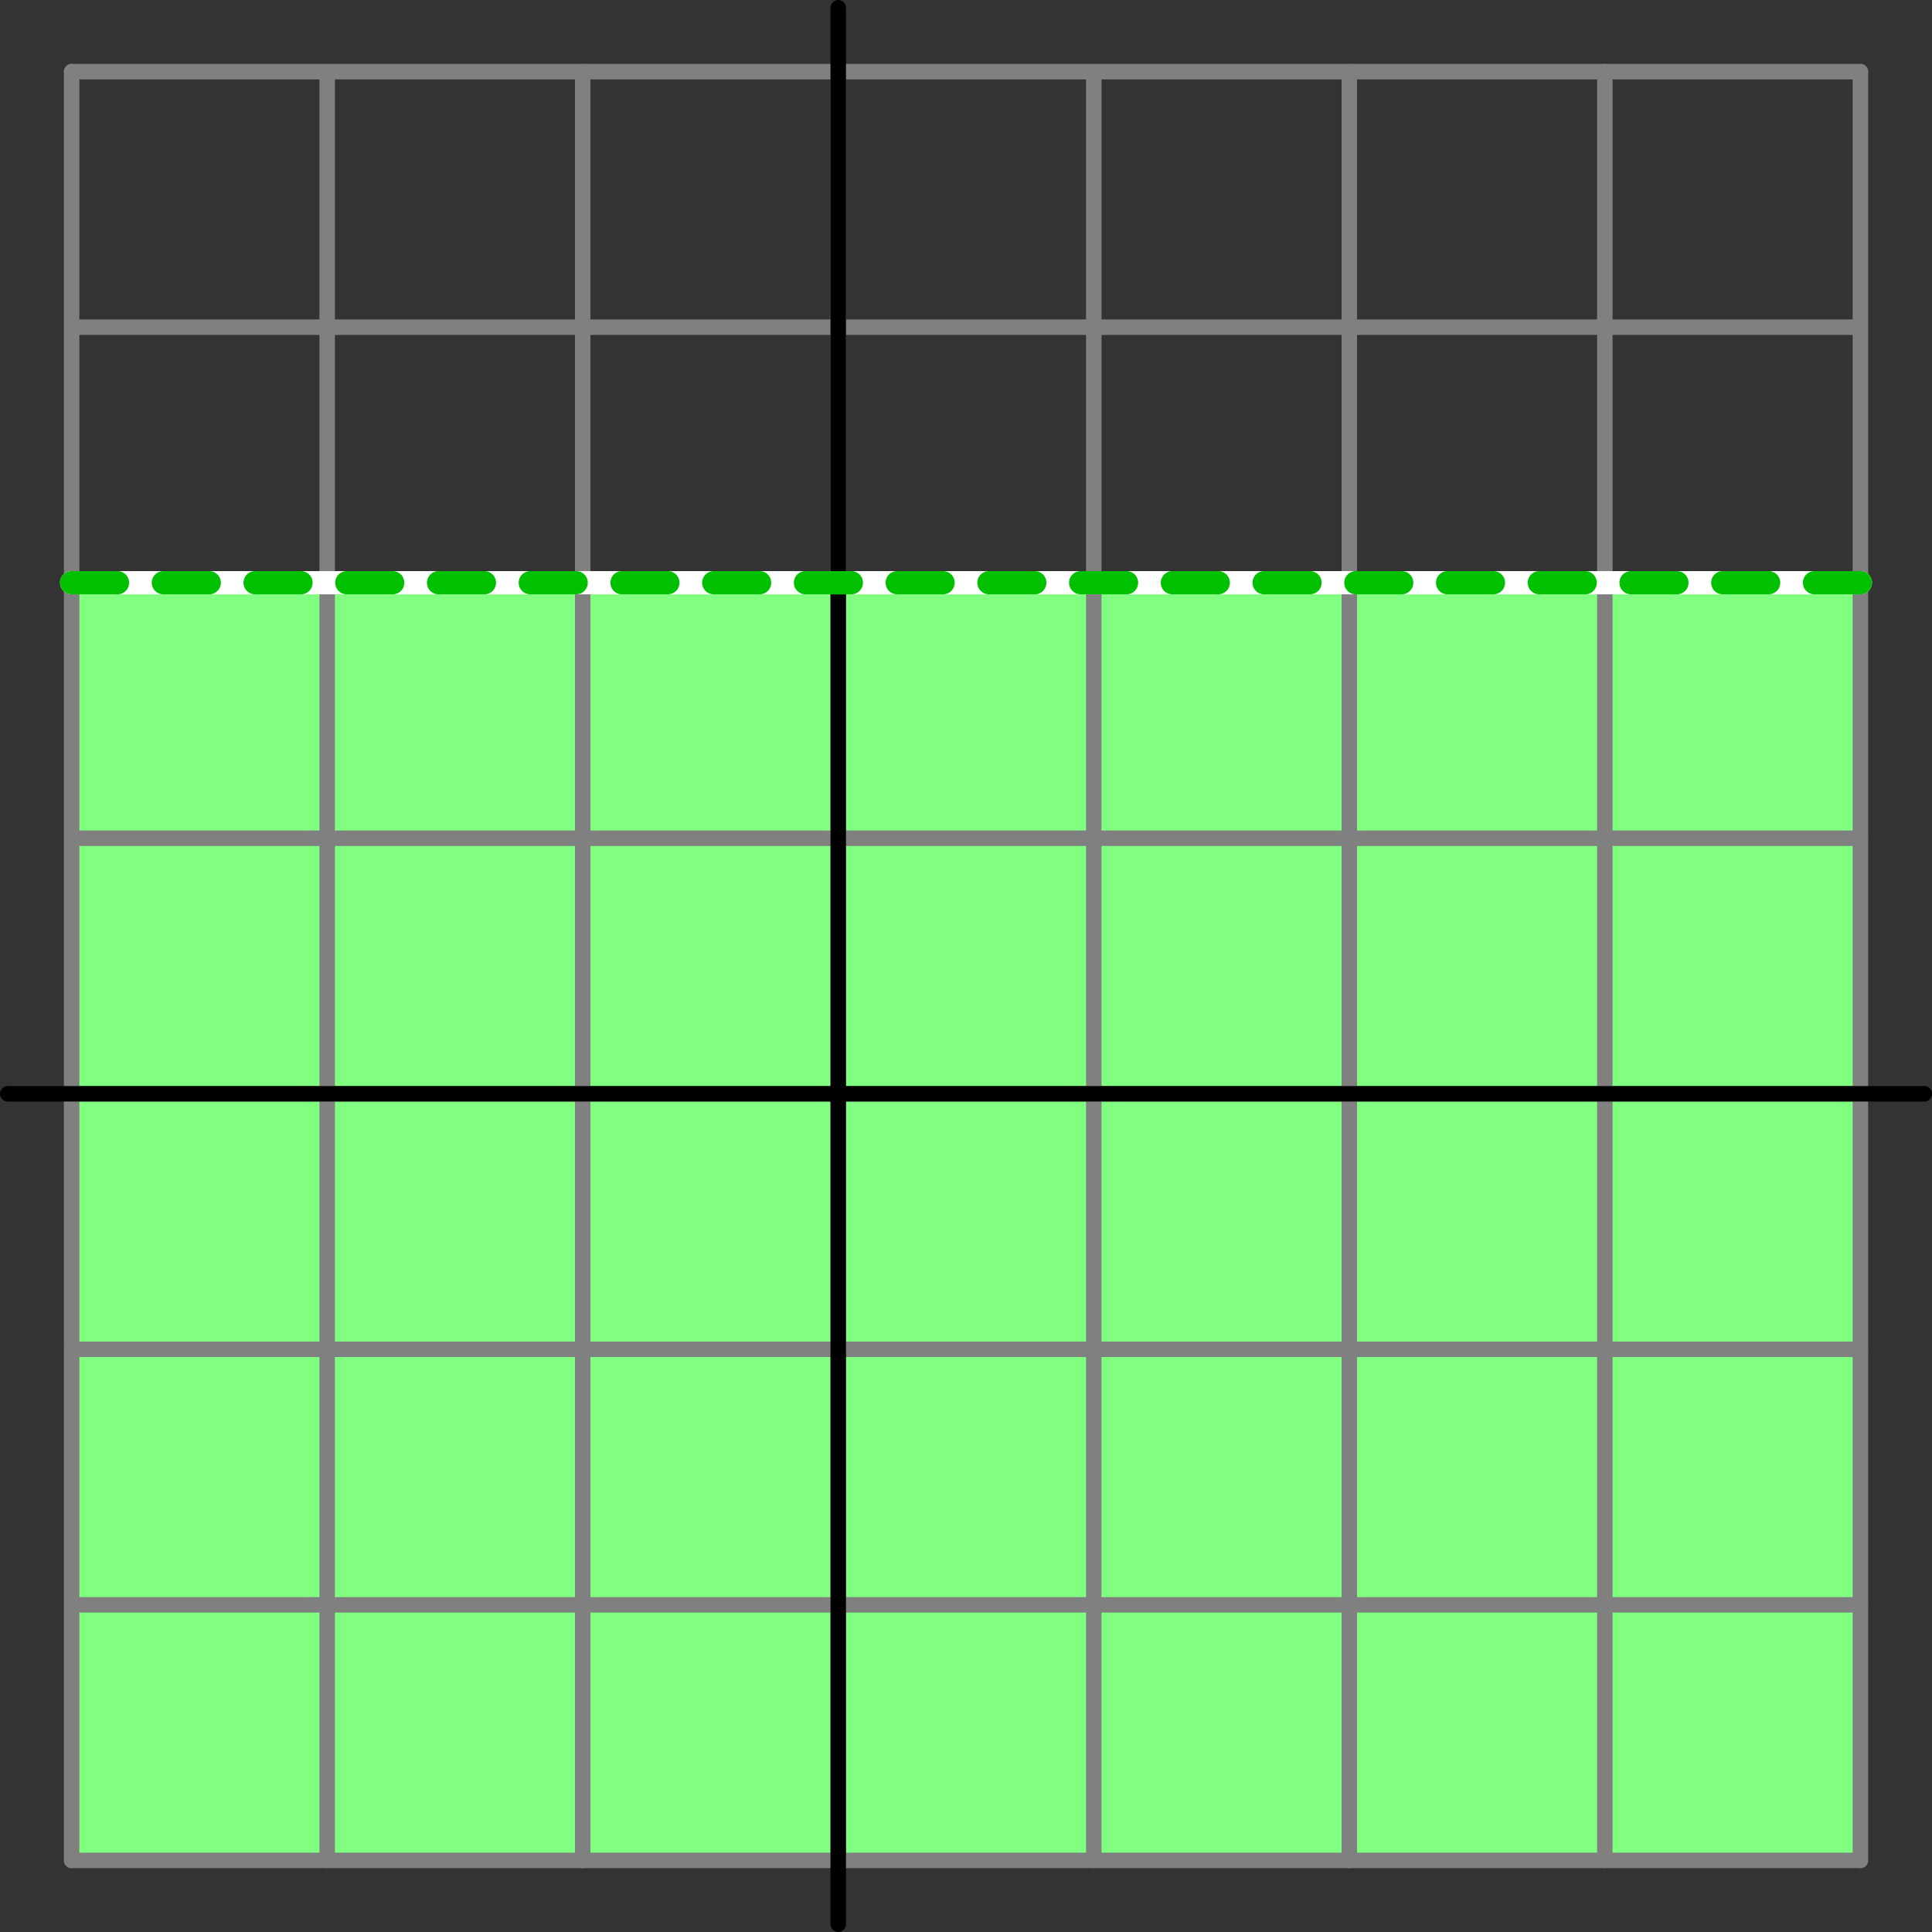
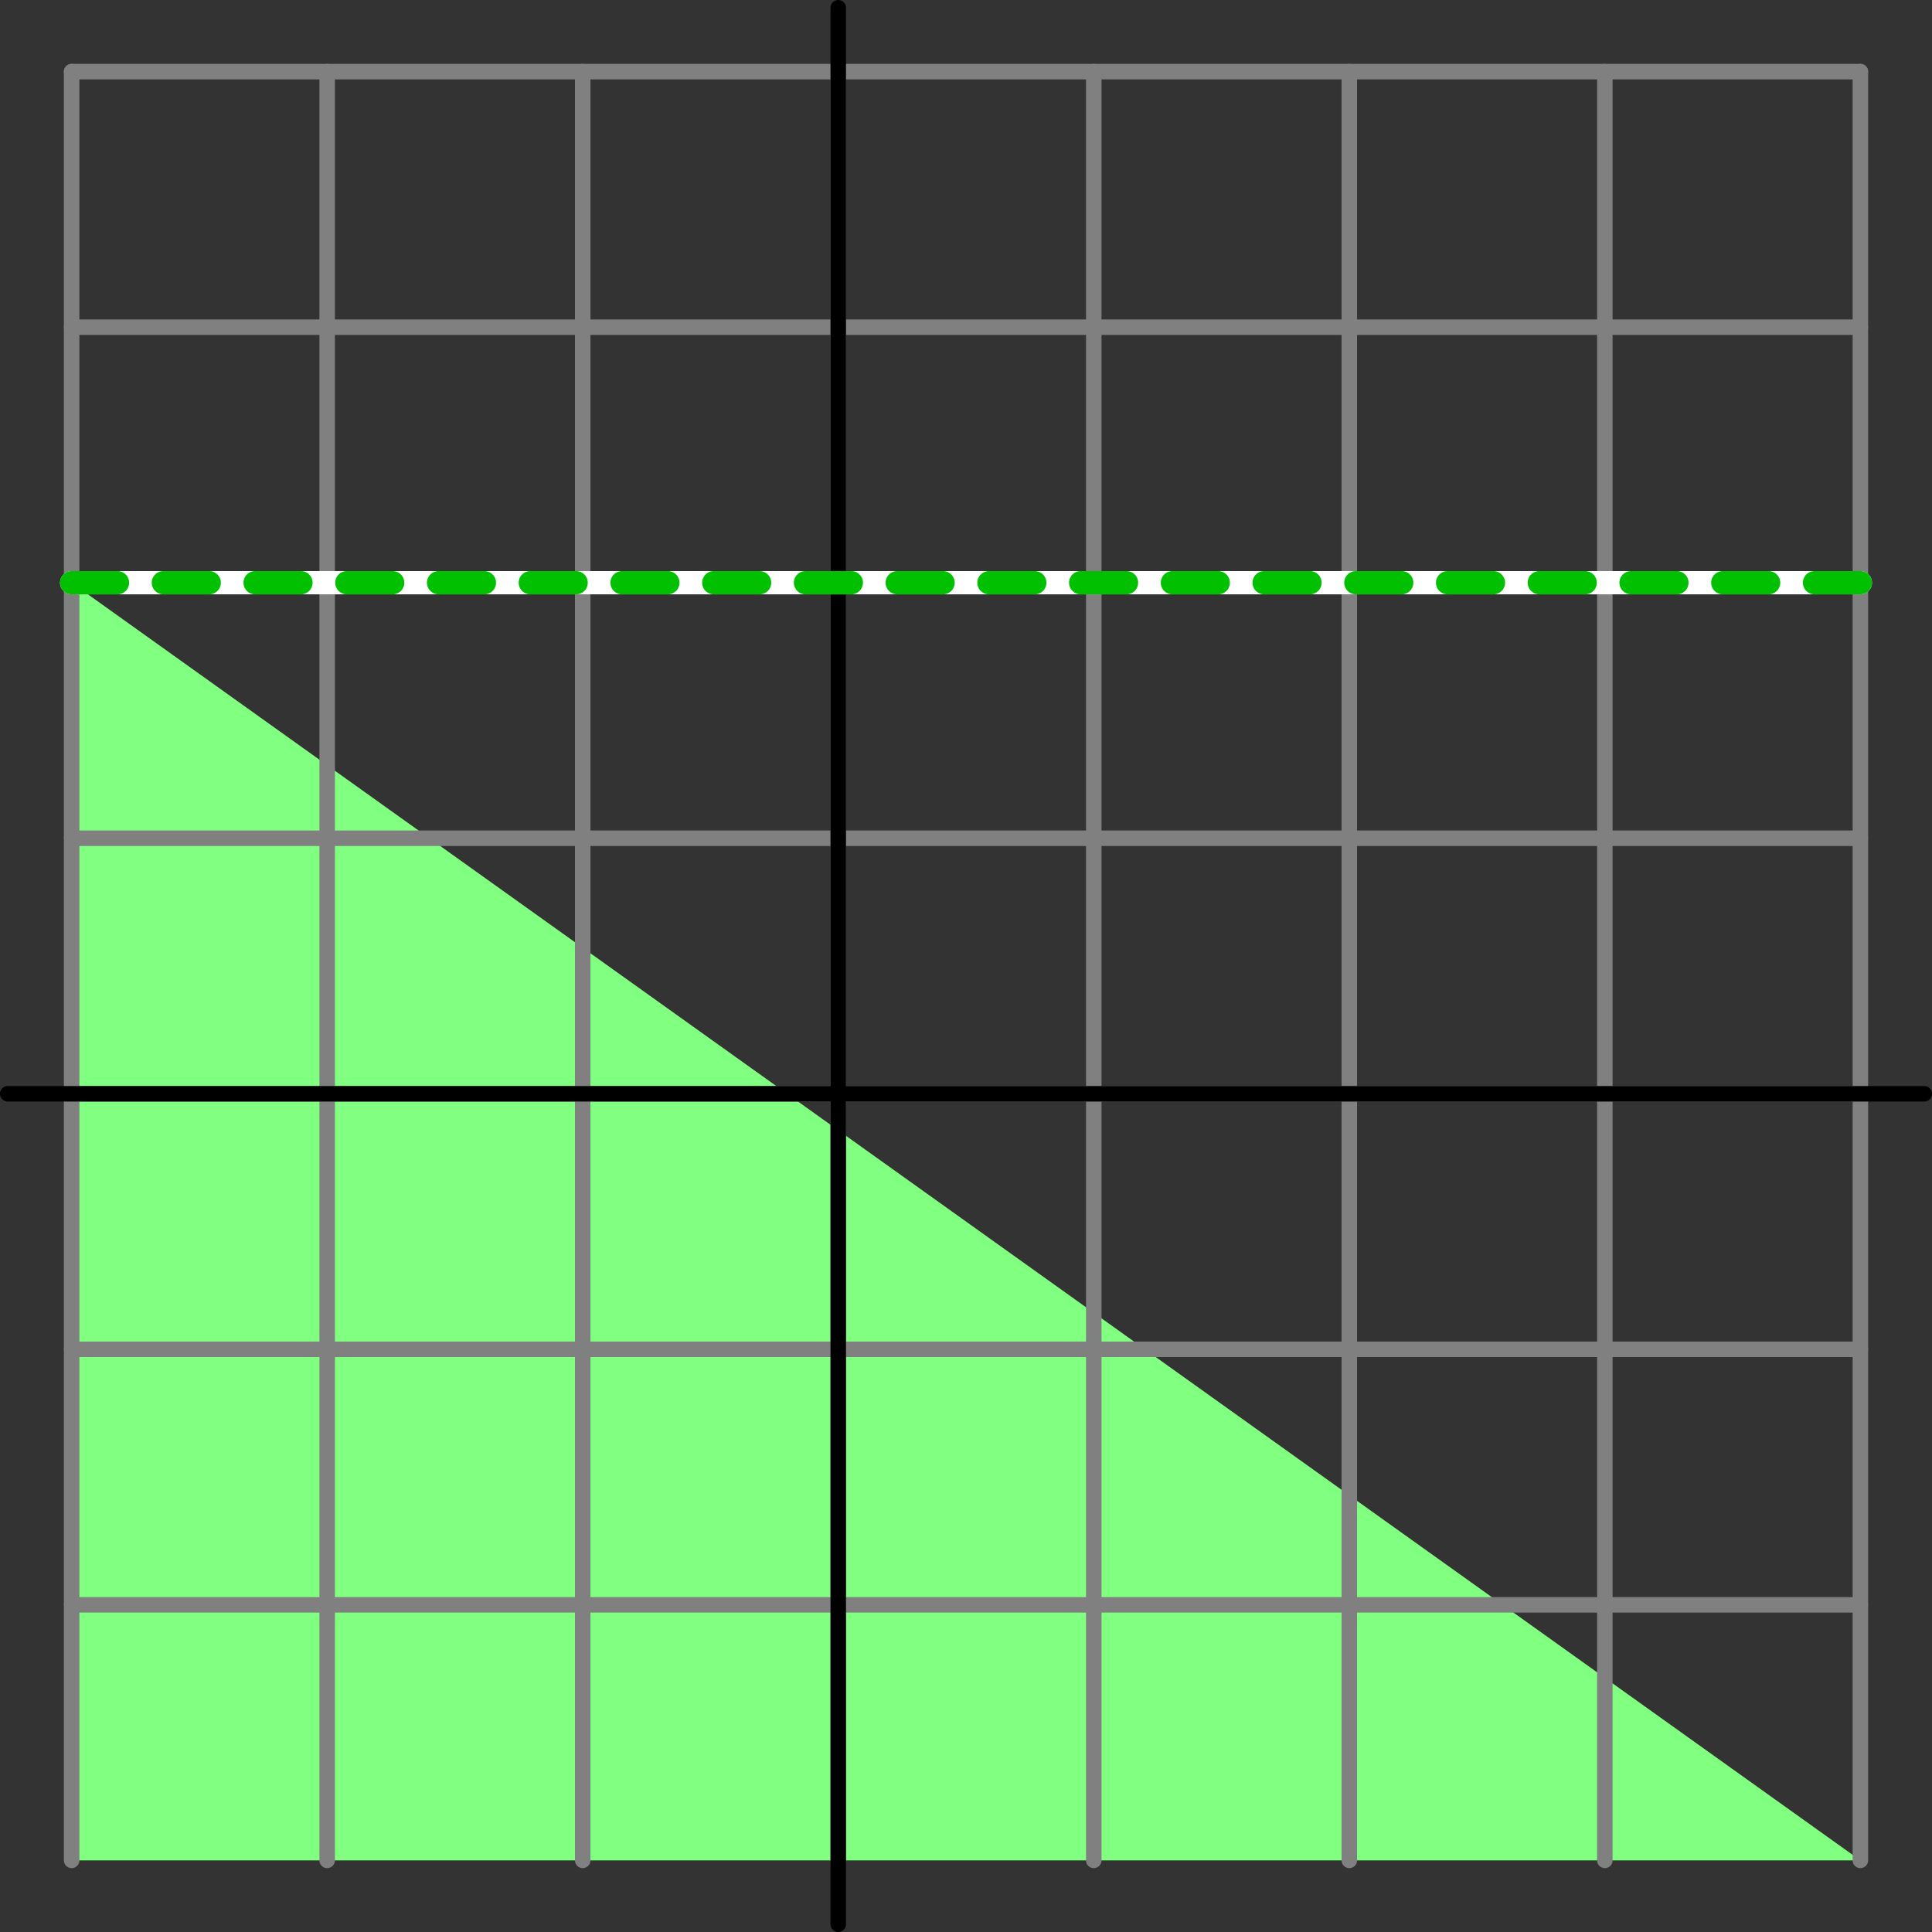
<svg xmlns="http://www.w3.org/2000/svg" height="125.192pt" version="1.1" viewBox="56.621 54.06 125.192 125.192" width="125.192pt">
  <rect x="56.621" y="54.06" width="125.192" height="125.192" fill="#333333" stroke="none" />
  <g id="page1">
    <g transform="matrix(1 0 0 1 110.938 124.936)">
-       <path d="M -49.675 -33.117L -49.675 49.675L 66.234 49.675L 66.234 -33.117L -49.675 -33.117Z" fill="#80ff80" />
+       <path d="M -49.675 -33.117L -49.675 49.675L 66.234 49.675L -49.675 -33.117Z" fill="#80ff80" />
    </g>
    <g transform="matrix(1 0 0 1 110.938 124.936)">
      <path d="M -49.675 49.675L -49.675 -66.234" fill="none" stroke="#808080" stroke-linecap="round" stroke-linejoin="round" stroke-miterlimit="10.037" stroke-width="1.004" />
    </g>
    <g transform="matrix(1 0 0 1 110.938 124.936)">
      <path d="M -33.117 49.675L -33.117 -66.234" fill="none" stroke="#808080" stroke-linecap="round" stroke-linejoin="round" stroke-miterlimit="10.037" stroke-width="1.004" />
    </g>
    <g transform="matrix(1 0 0 1 110.938 124.936)">
      <path d="M -16.558 49.675L -16.558 -66.234" fill="none" stroke="#808080" stroke-linecap="round" stroke-linejoin="round" stroke-miterlimit="10.037" stroke-width="1.004" />
    </g>
    <g transform="matrix(1 0 0 1 110.938 124.936)">
      <path d="M 0 49.675L 0 -66.234" fill="none" stroke="#808080" stroke-linecap="round" stroke-linejoin="round" stroke-miterlimit="10.037" stroke-width="1.004" />
    </g>
    <g transform="matrix(1 0 0 1 110.938 124.936)">
      <path d="M 16.558 49.675L 16.558 -66.234" fill="none" stroke="#808080" stroke-linecap="round" stroke-linejoin="round" stroke-miterlimit="10.037" stroke-width="1.004" />
    </g>
    <g transform="matrix(1 0 0 1 110.938 124.936)">
      <path d="M 33.117 49.675L 33.117 -66.234" fill="none" stroke="#808080" stroke-linecap="round" stroke-linejoin="round" stroke-miterlimit="10.037" stroke-width="1.004" />
    </g>
    <g transform="matrix(1 0 0 1 110.938 124.936)">
      <path d="M 49.675 49.675L 49.675 -66.234" fill="none" stroke="#808080" stroke-linecap="round" stroke-linejoin="round" stroke-miterlimit="10.037" stroke-width="1.004" />
    </g>
    <g transform="matrix(1 0 0 1 110.938 124.936)">
      <path d="M 66.234 49.675L 66.234 -66.234" fill="none" stroke="#808080" stroke-linecap="round" stroke-linejoin="round" stroke-miterlimit="10.037" stroke-width="1.004" />
    </g>
    <g transform="matrix(1 0 0 1 110.938 124.936)">
-       <path d="M -49.675 49.675L 66.234 49.675" fill="none" stroke="#808080" stroke-linecap="round" stroke-linejoin="round" stroke-miterlimit="10.037" stroke-width="1.004" />
-     </g>
+       </g>
    <g transform="matrix(1 0 0 1 110.938 124.936)">
      <path d="M -49.675 33.117L 66.234 33.117" fill="none" stroke="#808080" stroke-linecap="round" stroke-linejoin="round" stroke-miterlimit="10.037" stroke-width="1.004" />
    </g>
    <g transform="matrix(1 0 0 1 110.938 124.936)">
      <path d="M -49.675 16.558L 66.234 16.558" fill="none" stroke="#808080" stroke-linecap="round" stroke-linejoin="round" stroke-miterlimit="10.037" stroke-width="1.004" />
    </g>
    <g transform="matrix(1 0 0 1 110.938 124.936)">
      <path d="M -49.675 -0L 66.234 0" fill="none" stroke="#808080" stroke-linecap="round" stroke-linejoin="round" stroke-miterlimit="10.037" stroke-width="1.004" />
    </g>
    <g transform="matrix(1 0 0 1 110.938 124.936)">
      <path d="M -49.675 -16.558L 66.234 -16.558" fill="none" stroke="#808080" stroke-linecap="round" stroke-linejoin="round" stroke-miterlimit="10.037" stroke-width="1.004" />
    </g>
    <g transform="matrix(1 0 0 1 110.938 124.936)">
      <path d="M -49.675 -33.117L 66.234 -33.117" fill="none" stroke="#808080" stroke-linecap="round" stroke-linejoin="round" stroke-miterlimit="10.037" stroke-width="1.004" />
    </g>
    <g transform="matrix(1 0 0 1 110.938 124.936)">
      <path d="M -49.675 -49.675L 66.234 -49.675" fill="none" stroke="#808080" stroke-linecap="round" stroke-linejoin="round" stroke-miterlimit="10.037" stroke-width="1.004" />
    </g>
    <g transform="matrix(1 0 0 1 110.938 124.936)">
      <path d="M -49.675 -66.234L 66.234 -66.234" fill="none" stroke="#808080" stroke-linecap="round" stroke-linejoin="round" stroke-miterlimit="10.037" stroke-width="1.004" />
    </g>
    <g transform="matrix(1 0 0 1 110.938 124.936)">
      <path d="M 0 53.815L 0 -70.373" fill="none" stroke="#000000" stroke-linecap="round" stroke-linejoin="round" stroke-miterlimit="10.037" stroke-width="1.004" />
    </g>
    <g transform="matrix(1 0 0 1 110.938 124.936)">
      <path d="M -53.815 -0L 70.373 0" fill="none" stroke="#000000" stroke-linecap="round" stroke-linejoin="round" stroke-miterlimit="10.037" stroke-width="1.004" />
    </g>
    <g transform="matrix(1 0 0 1 110.938 124.936)">
      <path d="M -49.675 -33.117L 66.234 -33.117" fill="none" stroke="#ffffff" stroke-linecap="round" stroke-linejoin="round" stroke-miterlimit="10.037" stroke-width="1.506" />
    </g>
    <g transform="matrix(1 0 0 1 110.938 124.936)">
      <path d="M -49.675 -33.117L 66.234 -33.117" fill="none" stroke="#00c000" stroke-linecap="round" stroke-linejoin="round" stroke-miterlimit="10.037" stroke-width="1.506" stroke-dasharray="2.972,2.972" />
    </g>
  </g>
</svg>